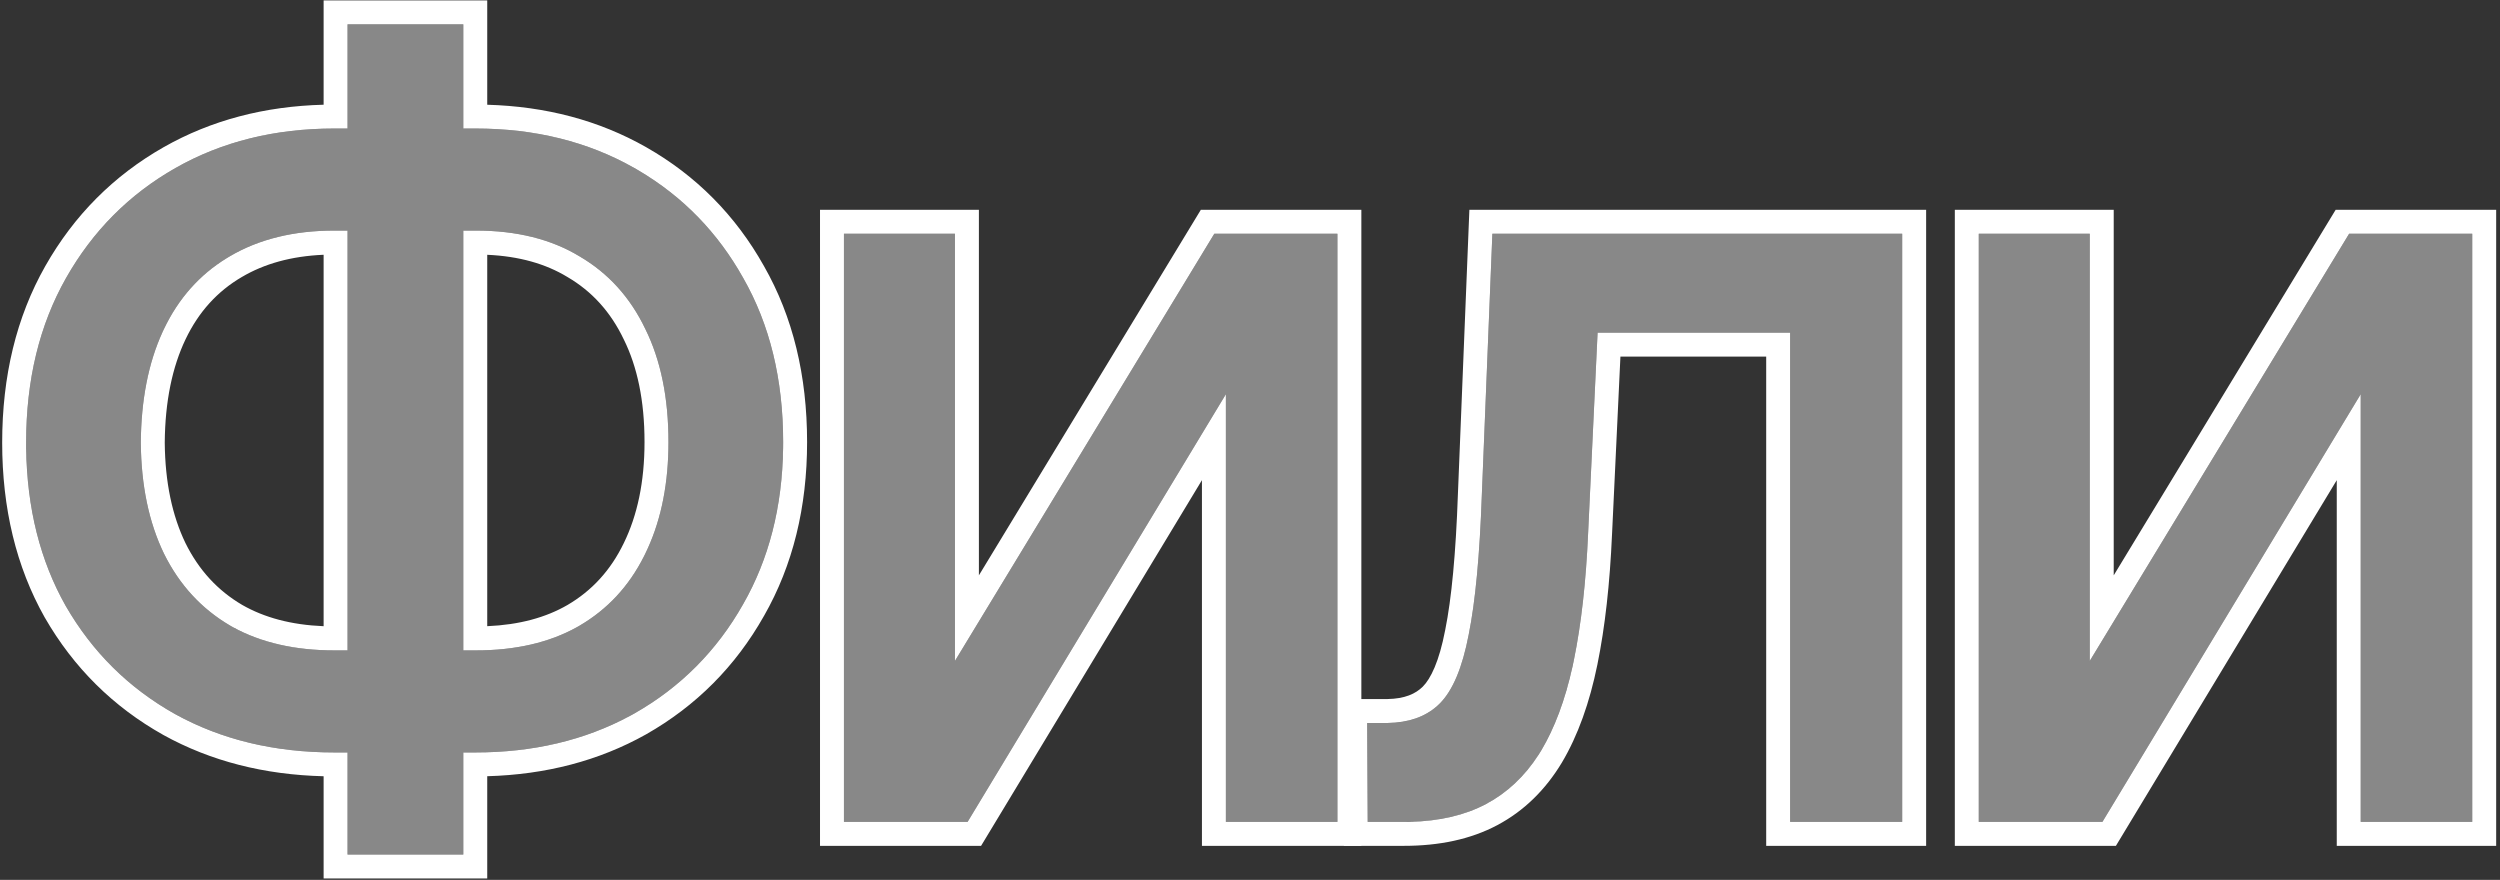
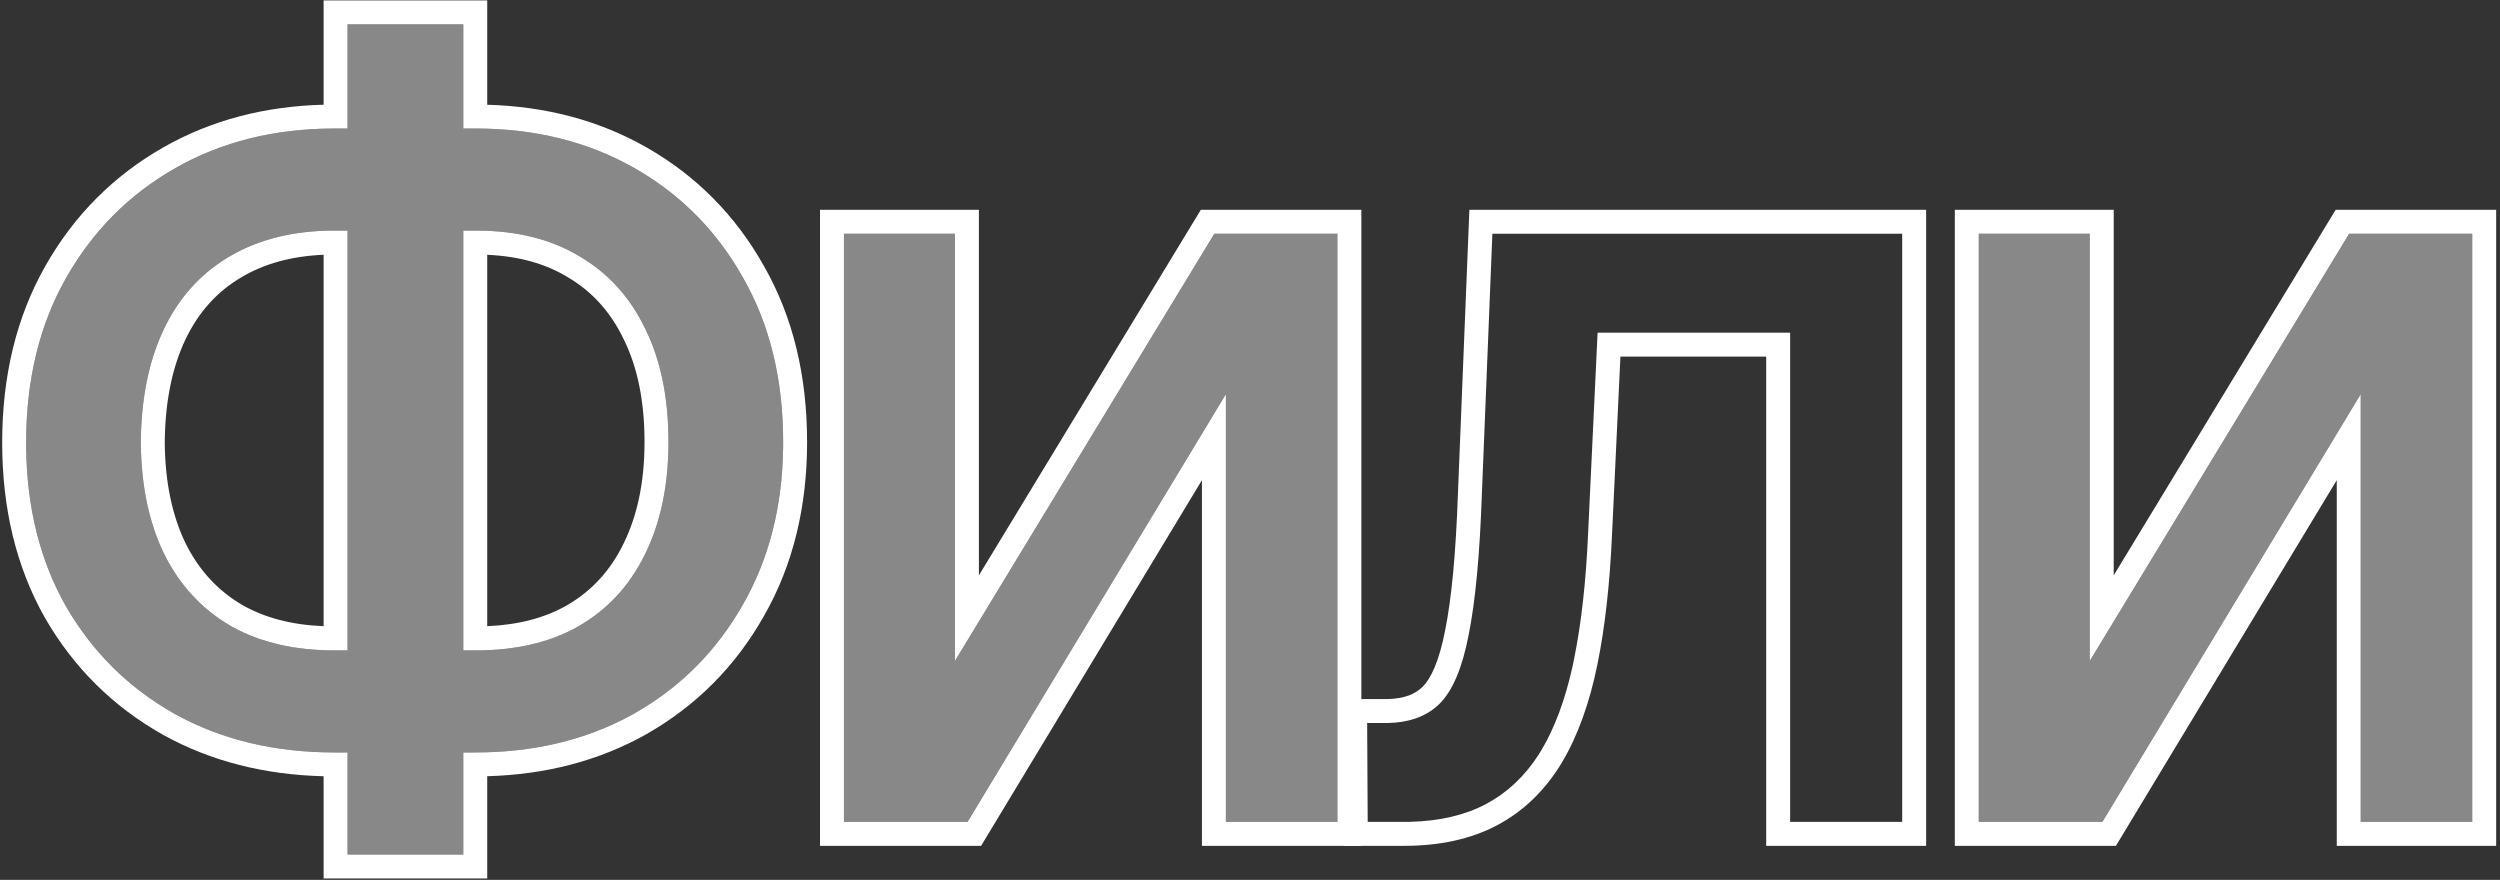
<svg xmlns="http://www.w3.org/2000/svg" width="358" height="126" viewBox="0 0 358 126" fill="none">
  <rect x="0" y="0" width="358" height="126" fill="#333333" stroke="none" />
  <path d="M299.255 94.643L336.395 33.471H354.024V117.695H338.053V56.448L301.063 117.695H283.359V33.471H299.255V94.643Z" fill="#888888" />
-   <path d="M195.854 117.695L195.778 103.532H198.716C201.88 103.482 204.366 102.553 206.174 100.745C208.033 98.887 209.414 95.597 210.318 90.876C211.272 86.155 211.9 79.475 212.201 70.837L213.708 33.471H272.394V117.695H256.347V47.634H228.775L227.419 76.337C227.118 83.267 226.44 89.319 225.385 94.492C224.33 99.665 222.773 103.984 220.714 107.45C218.655 110.865 216.018 113.426 212.804 115.134C209.59 116.842 205.672 117.695 201.052 117.695H195.854Z" fill="#888888" />
  <path d="M136.749 94.643L173.889 33.471H191.517V117.695H175.546V56.448L138.557 117.695H120.853V33.471H136.749V94.643Z" fill="#888888" />
  <path d="M47.887 18.404H68.077C76.615 18.404 84.198 20.287 90.828 24.054C97.457 27.821 102.655 33.069 106.422 39.799C110.239 46.479 112.148 54.314 112.148 63.304C112.148 72.093 110.239 79.827 106.422 86.507C102.655 93.186 97.457 98.41 90.828 102.176C84.198 105.893 76.615 107.751 68.077 107.751H47.887C39.299 107.751 31.69 105.918 25.061 102.252C18.431 98.535 13.208 93.362 9.391 86.733C5.624 80.053 3.741 72.268 3.741 63.379C3.741 54.389 5.649 46.529 9.466 39.799C13.283 33.069 18.506 27.821 25.136 24.054C31.765 20.287 39.349 18.404 47.887 18.404ZM47.887 33.019C42.061 33.019 37.064 34.249 32.895 36.71C28.777 39.121 25.638 42.587 23.479 47.107C21.319 51.627 20.214 57.051 20.164 63.379C20.214 69.506 21.319 74.805 23.479 79.275C25.688 83.744 28.852 87.185 32.971 89.595C37.089 91.956 42.061 93.136 47.887 93.136H68.152C73.978 93.136 78.925 91.956 82.993 89.595C87.111 87.185 90.25 83.744 92.41 79.275C94.62 74.754 95.725 69.431 95.725 63.304C95.725 56.975 94.62 51.576 92.41 47.107C90.25 42.587 87.111 39.121 82.993 36.71C78.925 34.249 73.978 33.019 68.152 33.019H47.887ZM66.344 3.488V122.366H49.77V3.488H66.344Z" fill="#888888" />
  <path d="M336.395 33.471L299.255 94.643V33.471H283.359V117.695H301.063L338.053 56.448V117.695H354.024V33.471H336.395ZM357.452 121.124H334.624V68.757L302.998 121.124H279.931V30.042H302.684V82.389L334.466 30.042H357.452V121.124Z" fill="white" />
  <path d="M272.394 33.471H213.708L212.201 70.837C211.9 79.475 211.272 86.155 210.318 90.876C209.414 95.597 208.033 98.887 206.174 100.745L205.827 101.073C204.053 102.665 201.682 103.485 198.716 103.532H195.778L195.854 117.695H201.052L201.91 117.686C206.159 117.585 209.791 116.735 212.804 115.134C215.817 113.533 218.323 111.182 220.321 108.08L220.714 107.45C222.645 104.201 224.134 100.202 225.182 95.452L225.385 94.492C226.44 89.319 227.118 83.267 227.419 76.337L228.775 47.634H256.347V117.695H272.394V33.471ZM275.822 121.124H252.919V51.062H232.045L230.844 76.498L230.843 76.497C230.536 83.551 229.843 89.785 228.744 95.177C227.635 100.616 225.966 105.322 223.661 109.201L223.656 109.211L223.65 109.22C221.302 113.114 218.226 116.136 214.412 118.162C210.587 120.194 206.085 121.124 201.052 121.124H192.443L192.331 100.104H198.69C201.171 100.059 202.717 99.353 203.75 98.32C204.864 97.206 206.083 94.761 206.95 90.231L206.954 90.214L206.957 90.197C207.856 85.751 208.475 79.291 208.774 70.718L208.775 70.708V70.699L210.415 30.042H275.822V121.124Z" fill="white" />
  <path d="M173.889 33.471L136.749 94.643V33.471H120.853V117.695H138.557L175.546 56.448V117.695H191.517V33.471H173.889ZM194.946 121.124H172.118V68.757L140.491 121.124H117.425V30.042H140.178V82.389L171.96 30.042H194.946V121.124Z" fill="white" />
  <path d="M112.148 63.304C112.148 54.314 110.239 46.479 106.422 39.799C102.773 33.28 97.781 28.15 91.445 24.411L90.828 24.054C84.198 20.287 76.615 18.404 68.077 18.404L66.344 18.404L66.344 3.488H49.77L49.77 18.404L47.887 18.404C39.349 18.404 31.765 20.287 25.136 24.054C18.506 27.821 13.283 33.069 9.466 39.799C5.649 46.529 3.741 54.389 3.741 63.379L3.746 64.209C3.86 72.754 5.742 80.262 9.391 86.733C13.208 93.362 18.431 98.535 25.061 102.252C31.69 105.918 39.299 107.751 47.887 107.751L49.77 107.751L49.77 122.366H66.344L66.344 107.751L68.077 107.751C76.347 107.751 83.723 106.007 90.203 102.52L90.828 102.176C97.457 98.41 102.655 93.186 106.422 86.507C110.12 80.036 112.026 72.575 112.142 64.124L112.148 63.304ZM92.296 63.304C92.296 57.365 91.258 52.514 89.336 48.626L89.316 48.585C87.437 44.651 84.757 41.715 81.261 39.669L81.239 39.657L81.219 39.644C78.148 37.786 74.371 36.693 69.772 36.486V89.67C74.392 89.472 78.186 88.419 81.267 86.633C84.77 84.581 87.447 81.664 89.322 77.783L89.326 77.775L89.33 77.769C91.266 73.808 92.296 69.021 92.296 63.304ZM49.77 33.019V93.136L47.887 93.136C42.243 93.136 37.401 92.029 33.359 89.814L32.971 89.595C28.852 87.185 25.688 83.744 23.479 79.275C21.319 74.805 20.214 69.506 20.164 63.379C20.212 57.249 21.251 51.967 23.279 47.533L23.479 47.107C25.57 42.728 28.582 39.339 32.512 36.94L32.895 36.71C37.064 34.249 42.061 33.019 47.887 33.019L49.77 33.019ZM46.342 36.482C41.699 36.68 37.833 37.777 34.639 39.663L34.627 39.669C31.131 41.715 28.452 44.651 26.572 48.585C24.682 52.542 23.642 57.436 23.592 63.377C23.642 69.093 24.671 73.856 26.557 77.766C28.481 81.654 31.187 84.575 34.692 86.63C37.841 88.431 41.688 89.483 46.342 89.673V36.482ZM95.712 64.443C95.582 70.093 94.481 75.037 92.41 79.275L92.204 79.69C90.053 83.958 86.983 87.26 82.993 89.595L82.609 89.814C78.615 92.029 73.796 93.136 68.152 93.136L66.344 93.136V33.019L68.152 33.019C73.978 33.019 78.925 34.249 82.993 36.71C87.111 39.121 90.25 42.587 92.41 47.107C94.62 51.576 95.725 56.975 95.725 63.304L95.712 64.443ZM69.772 14.999C78.159 15.235 85.768 17.236 92.522 21.073C99.692 25.148 105.331 30.842 109.398 38.098C113.558 45.377 115.576 53.819 115.576 63.304C115.576 72.603 113.552 80.94 109.399 88.208L109.398 88.207C105.329 95.417 99.689 101.085 92.522 105.157L92.513 105.162L92.505 105.167C85.755 108.951 78.151 110.922 69.772 111.155V125.795H46.342V111.159C37.867 110.95 30.193 109.008 23.401 105.252L23.384 105.242C16.212 101.221 10.543 95.605 6.42 88.443L6.412 88.43L6.404 88.417C2.304 81.147 0.312 72.764 0.312 63.379C0.312 53.893 2.331 45.431 6.484 38.107C10.602 30.848 16.267 25.15 23.442 21.073C30.236 17.213 37.896 15.211 46.342 14.995V0.06H69.772V14.999Z" fill="white" />
</svg>